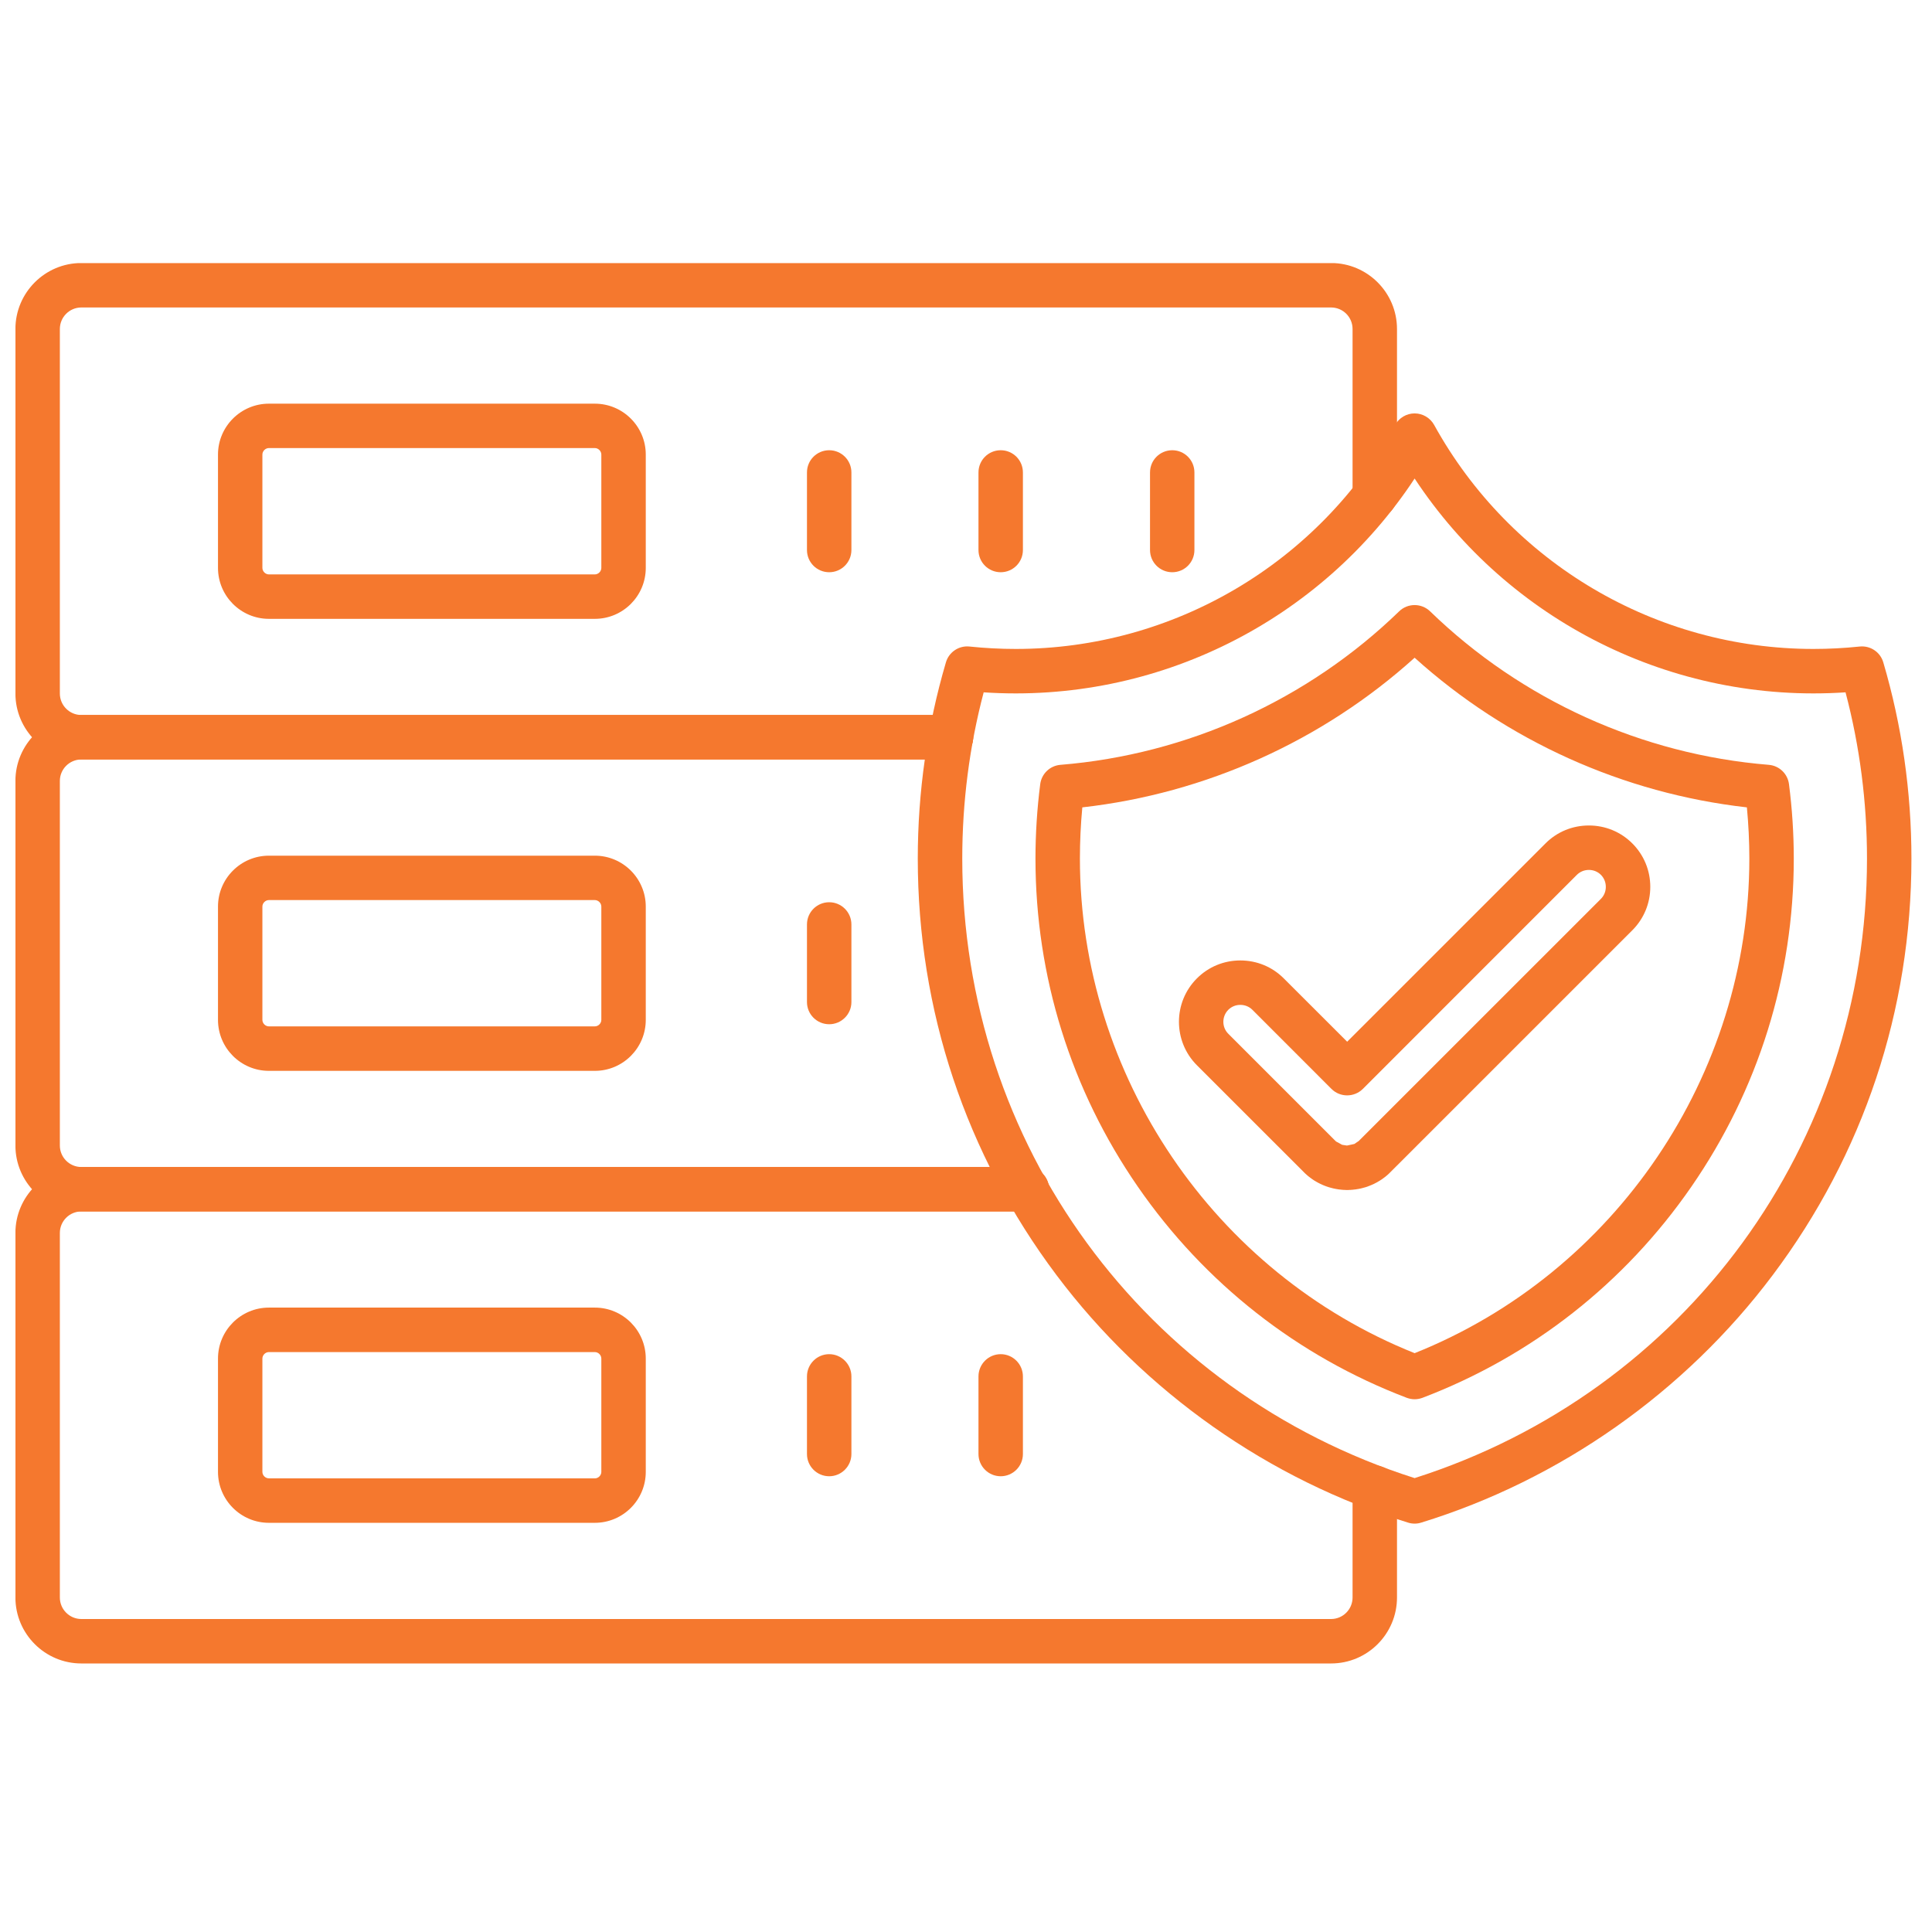
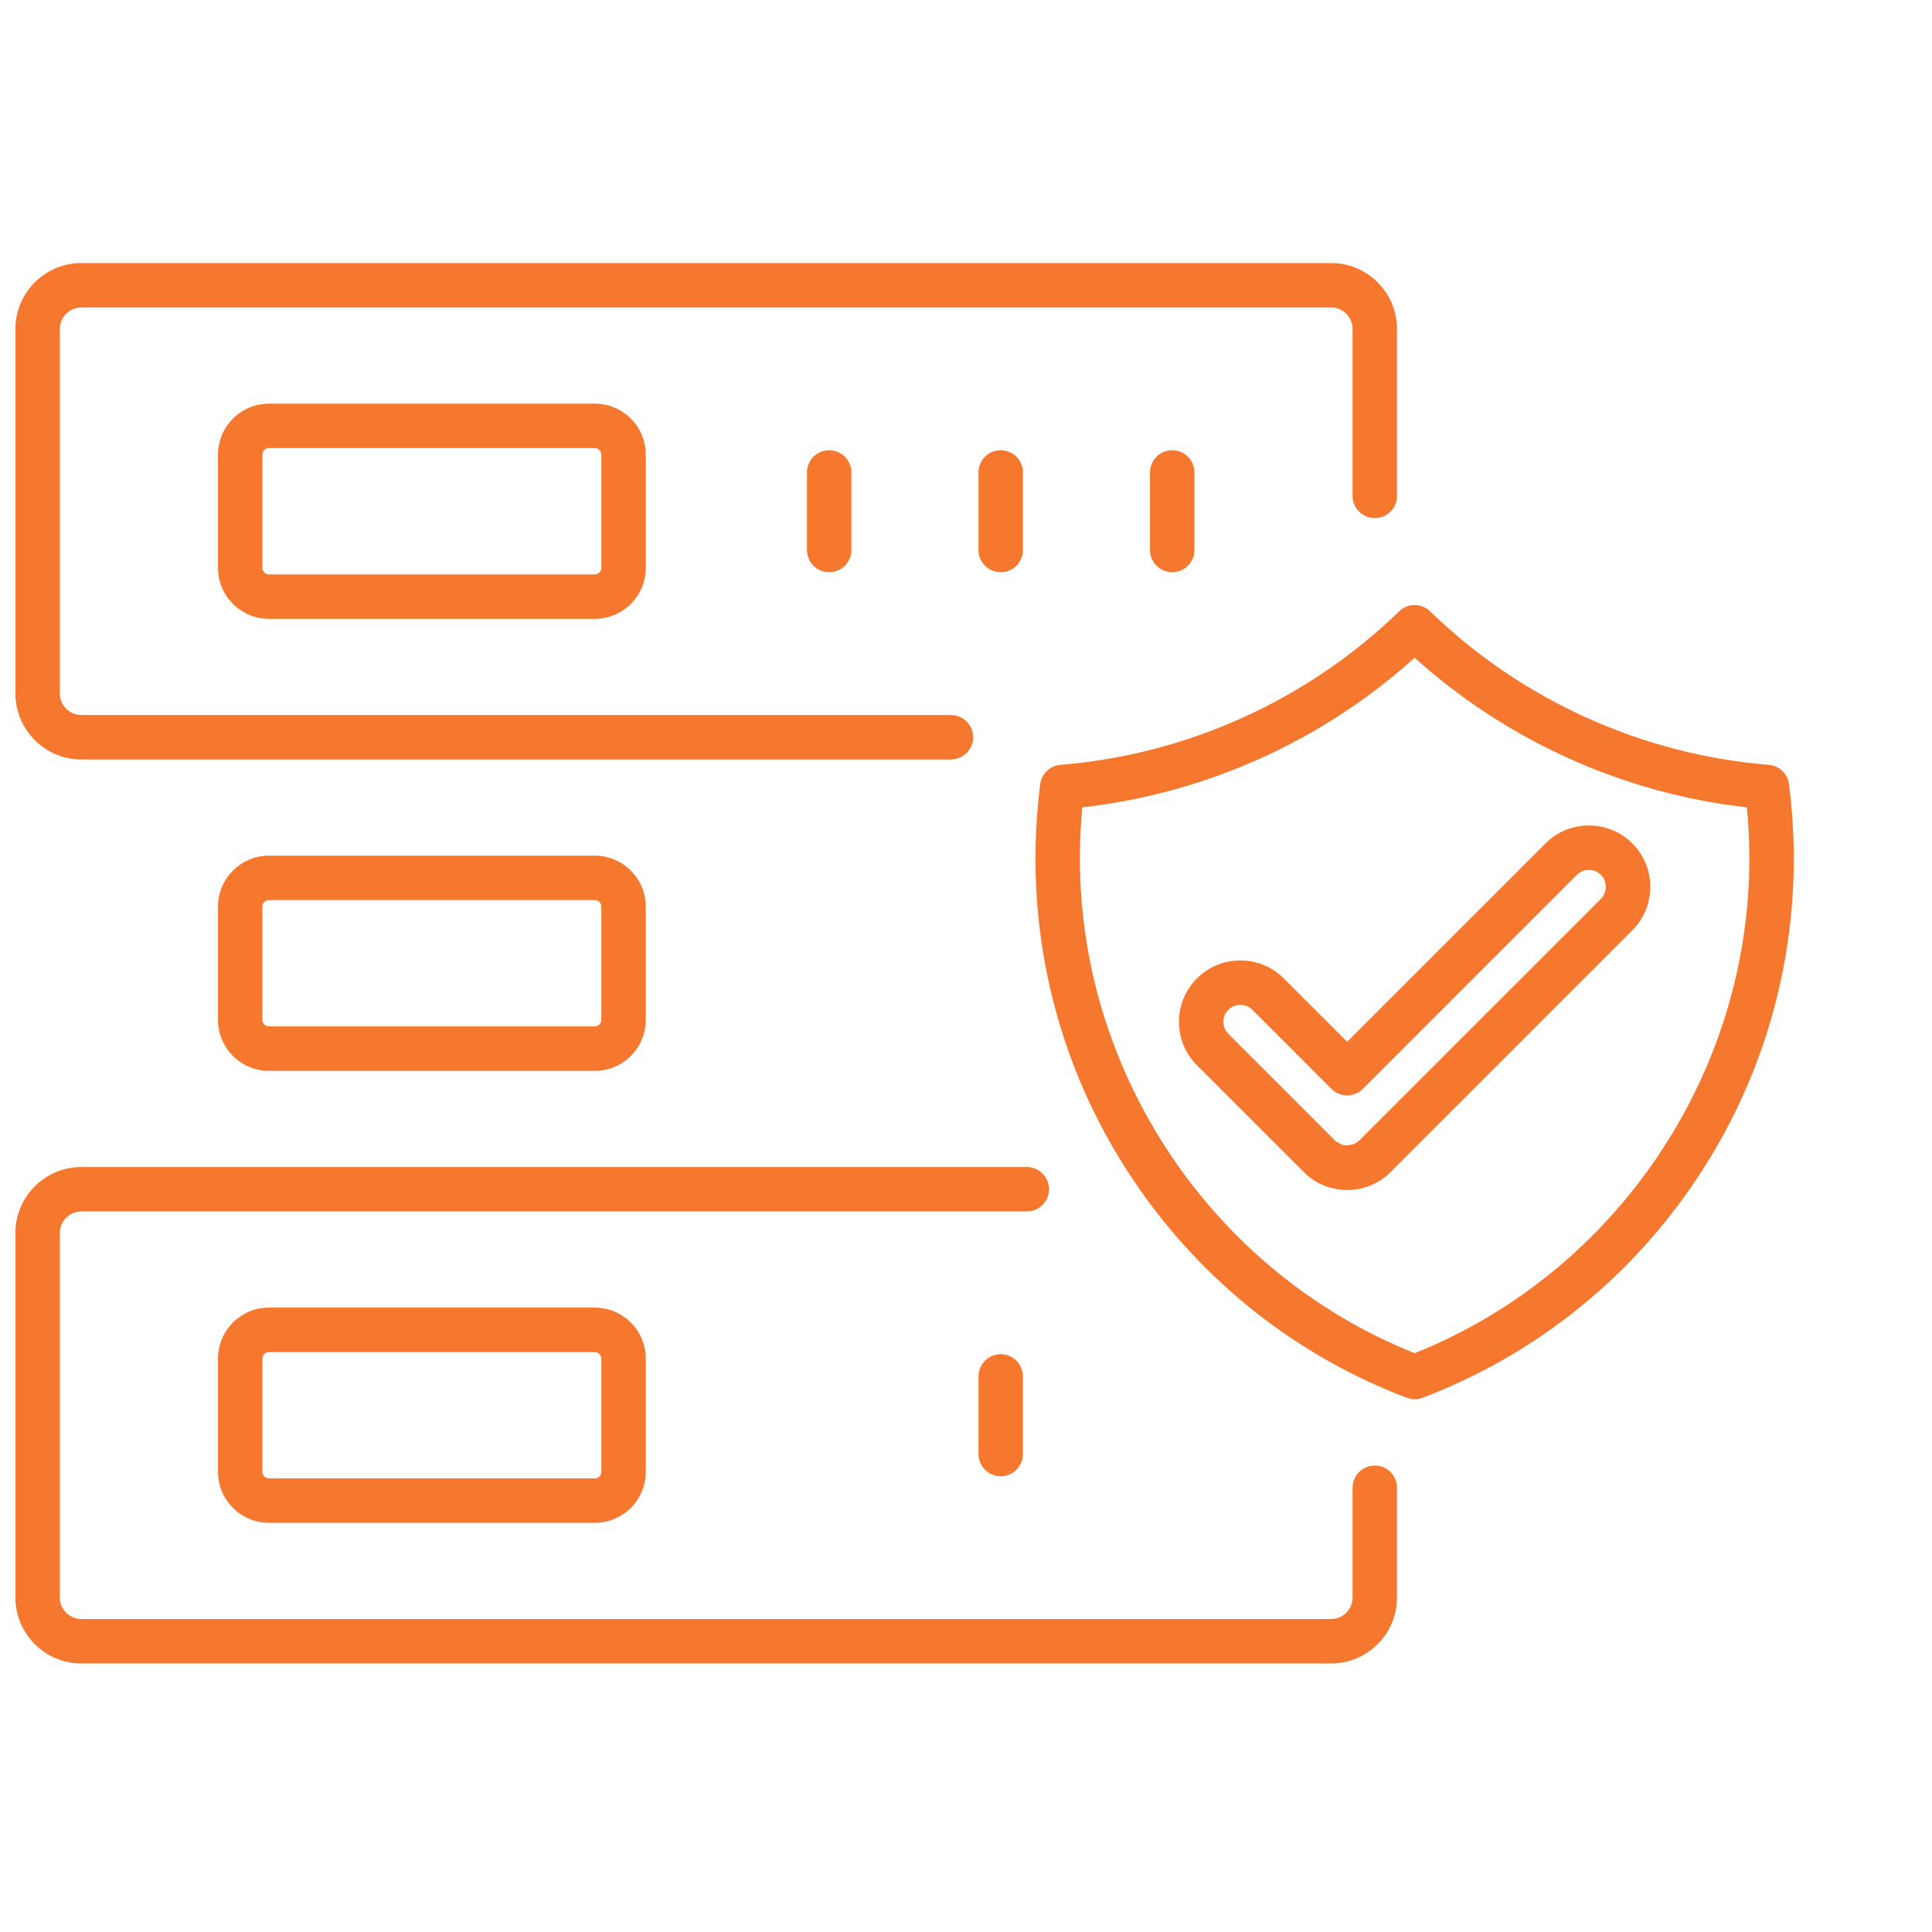
<svg xmlns="http://www.w3.org/2000/svg" width="250" zoomAndPan="magnify" viewBox="0 0 187.5 187.5" height="250" preserveAspectRatio="xMidYMid meet" version="1.0">
  <defs>
    <clipPath id="80af66bd62">
-       <path d="M 89 40 L 185.512 40 L 185.512 148 L 89 148 Z M 89 40 " clip-rule="nonzero" />
-     </clipPath>
+       </clipPath>
    <clipPath id="c647c4dc4a">
      <path d="M 1.5 25.535 L 136 25.535 L 136 74 L 1.5 74 Z M 1.5 25.535 " clip-rule="nonzero" />
    </clipPath>
    <clipPath id="b8880e5318">
-       <path d="M 1.5 69 L 102 69 L 102 118 L 1.5 118 Z M 1.5 69 " clip-rule="nonzero" />
-     </clipPath>
+       </clipPath>
    <clipPath id="d236b04761">
      <path d="M 1.5 113 L 136 113 L 136 161.672 L 1.5 161.672 Z M 1.5 113 " clip-rule="nonzero" />
    </clipPath>
  </defs>
  <g clip-path="url(#80af66bd62)">
    <path fill="#f5782e" d="M 137.289 147.867 C 137.074 147.867 136.863 147.836 136.656 147.77 C 123.168 143.625 111.047 135.094 102.531 123.746 C 93.727 112.016 89.07 98.035 89.07 83.324 C 89.07 76.848 89.992 70.438 91.801 64.281 C 92.094 63.281 93.062 62.633 94.098 62.746 C 95.586 62.902 97.09 62.98 98.578 62.98 C 113.883 62.98 127.996 54.648 135.398 41.234 C 135.781 40.551 136.504 40.121 137.289 40.121 C 138.074 40.121 138.797 40.551 139.18 41.234 C 146.582 54.648 160.695 62.98 176 62.98 C 177.484 62.98 178.988 62.902 180.477 62.746 C 181.516 62.637 182.48 63.281 182.773 64.281 C 184.586 70.441 185.504 76.852 185.504 83.324 C 185.504 98.035 180.852 112.016 172.043 123.746 C 163.531 135.094 151.41 143.625 137.922 147.77 C 137.715 147.836 137.504 147.867 137.289 147.867 Z M 95.465 67.191 C 94.082 72.434 93.387 77.852 93.387 83.324 C 93.387 110.996 111 135.074 137.289 143.449 C 163.578 135.074 181.191 110.996 181.191 83.324 C 181.191 77.855 180.492 72.434 179.109 67.191 C 162.281 68.316 146.387 60.242 137.289 46.441 C 128.188 60.242 112.293 68.316 95.465 67.191 Z M 95.465 67.191 " fill-opacity="1" fill-rule="evenodd" />
  </g>
  <path fill="#f5782e" d="M 137.289 135.797 C 137.027 135.797 136.77 135.746 136.523 135.656 C 125.918 131.617 116.898 124.531 110.426 115.168 C 103.926 105.762 100.492 94.75 100.492 83.324 C 100.492 80.918 100.648 78.484 100.953 76.102 C 101.082 75.09 101.902 74.309 102.914 74.227 C 115.234 73.227 126.91 67.938 135.789 59.328 C 136.621 58.52 137.953 58.52 138.789 59.328 C 147.664 67.938 159.34 73.227 171.66 74.227 C 172.672 74.309 173.492 75.09 173.621 76.102 C 173.926 78.484 174.086 80.914 174.086 83.324 C 174.086 94.75 170.648 105.762 164.148 115.168 C 157.68 124.531 148.656 131.617 138.055 135.656 C 137.809 135.746 137.551 135.797 137.289 135.797 Z M 105.039 78.355 C 104.883 80.004 104.805 81.672 104.805 83.324 C 104.805 104.363 117.824 123.547 137.289 131.324 C 156.75 123.547 169.773 104.363 169.773 83.324 C 169.773 81.668 169.691 80.004 169.535 78.355 C 157.559 77.004 146.238 71.906 137.289 63.832 C 128.34 71.906 117.016 77.004 105.039 78.355 Z M 105.039 78.355 " fill-opacity="1" fill-rule="evenodd" />
  <path fill="#f5782e" d="M 80.473 55.535 C 79.281 55.535 78.316 54.574 78.316 53.379 L 78.316 45.852 C 78.316 44.656 79.281 43.695 80.473 43.695 C 81.66 43.695 82.629 44.656 82.629 45.852 L 82.629 53.379 C 82.629 54.574 81.66 55.535 80.473 55.535 Z M 80.473 55.535 " fill-opacity="1" fill-rule="evenodd" />
  <path fill="#f5782e" d="M 57.727 60.059 L 26.098 60.059 C 23.371 60.059 21.156 57.84 21.156 55.113 L 21.156 44.117 C 21.156 41.395 23.371 39.176 26.098 39.176 L 57.727 39.176 C 60.457 39.176 62.672 41.395 62.672 44.117 L 62.672 55.113 C 62.672 57.84 60.457 60.059 57.727 60.059 Z M 26.098 43.484 C 25.758 43.484 25.465 43.777 25.465 44.117 L 25.465 55.113 C 25.465 55.453 25.758 55.746 26.098 55.746 L 57.727 55.746 C 58.066 55.746 58.359 55.453 58.359 55.113 L 58.359 44.117 C 58.359 43.777 58.066 43.484 57.727 43.484 Z M 26.098 43.484 " fill-opacity="1" fill-rule="evenodd" />
  <path fill="#f5782e" d="M 97.117 55.535 C 95.926 55.535 94.961 54.574 94.961 53.379 L 94.961 45.852 C 94.961 44.656 95.926 43.695 97.117 43.695 C 98.309 43.695 99.273 44.656 99.273 45.852 L 99.273 53.379 C 99.273 54.574 98.309 55.535 97.117 55.535 Z M 97.117 55.535 " fill-opacity="1" fill-rule="evenodd" />
  <path fill="#f5782e" d="M 113.766 55.535 C 112.574 55.535 111.609 54.574 111.609 53.379 L 111.609 45.852 C 111.609 44.656 112.574 43.695 113.766 43.695 C 114.957 43.695 115.918 44.656 115.918 45.852 L 115.918 53.379 C 115.918 54.574 114.957 55.535 113.766 55.535 Z M 113.766 55.535 " fill-opacity="1" fill-rule="evenodd" />
  <g clip-path="url(#c647c4dc4a)">
    <path fill="#f5782e" d="M 92.289 73.707 L 7.895 73.707 C 4.367 73.707 1.496 70.832 1.496 67.305 L 1.496 31.93 C 1.496 28.398 4.367 25.527 7.895 25.527 L 129.18 25.527 C 132.707 25.527 135.578 28.398 135.578 31.93 L 135.578 48.129 C 135.578 49.316 134.617 50.281 133.422 50.281 C 132.234 50.281 131.266 49.316 131.266 48.129 L 131.266 31.93 C 131.266 30.773 130.332 29.84 129.18 29.84 L 7.895 29.84 C 6.746 29.84 5.809 30.773 5.809 31.93 L 5.809 67.305 C 5.809 68.457 6.746 69.391 7.895 69.391 L 92.289 69.391 C 93.48 69.391 94.445 70.359 94.445 71.547 C 94.445 72.738 93.48 73.707 92.289 73.707 Z M 92.289 73.707 " fill-opacity="1" fill-rule="evenodd" />
  </g>
-   <path fill="#f5782e" d="M 80.473 99.402 C 79.281 99.402 78.316 98.438 78.316 97.25 L 78.316 89.719 C 78.316 88.527 79.281 87.562 80.473 87.562 C 81.66 87.562 82.629 88.527 82.629 89.719 L 82.629 97.25 C 82.629 98.438 81.66 99.402 80.473 99.402 Z M 80.473 99.402 " fill-opacity="1" fill-rule="evenodd" />
  <path fill="#f5782e" d="M 57.727 103.926 L 26.098 103.926 C 23.371 103.926 21.156 101.707 21.156 98.977 L 21.156 87.984 C 21.156 85.262 23.371 83.043 26.098 83.043 L 57.727 83.043 C 60.457 83.043 62.672 85.262 62.672 87.984 L 62.672 98.977 C 62.672 101.707 60.457 103.926 57.727 103.926 Z M 26.098 87.352 C 25.758 87.352 25.465 87.645 25.465 87.984 L 25.465 98.977 C 25.465 99.32 25.758 99.609 26.098 99.609 L 57.727 99.609 C 58.066 99.609 58.359 99.32 58.359 98.977 L 58.359 87.984 C 58.359 87.645 58.066 87.352 57.727 87.352 Z M 26.098 87.352 " fill-opacity="1" fill-rule="evenodd" />
  <g clip-path="url(#b8880e5318)">
    <path fill="#f5782e" d="M 99.652 117.57 L 7.895 117.57 C 4.367 117.57 1.496 114.699 1.496 111.172 L 1.496 75.789 C 1.496 72.266 4.367 69.391 7.895 69.391 L 92.289 69.391 C 93.48 69.391 94.445 70.359 94.445 71.547 C 94.445 72.738 93.48 73.707 92.289 73.707 L 7.895 73.707 C 6.746 73.707 5.809 74.641 5.809 75.789 L 5.809 111.172 C 5.809 112.324 6.746 113.258 7.895 113.258 L 99.652 113.258 C 100.84 113.258 101.809 114.227 101.809 115.414 C 101.809 116.605 100.84 117.57 99.652 117.57 Z M 99.652 117.57 " fill-opacity="1" fill-rule="evenodd" />
  </g>
-   <path fill="#f5782e" d="M 80.473 143.27 C 79.281 143.27 78.316 142.301 78.316 141.113 L 78.316 133.582 C 78.316 132.391 79.281 131.422 80.473 131.422 C 81.66 131.422 82.629 132.391 82.629 133.582 L 82.629 141.113 C 82.629 142.301 81.66 143.27 80.473 143.27 Z M 80.473 143.27 " fill-opacity="1" fill-rule="evenodd" />
  <path fill="#f5782e" d="M 57.727 147.789 L 26.098 147.789 C 23.371 147.789 21.156 145.57 21.156 142.844 L 21.156 131.852 C 21.156 129.121 23.371 126.902 26.098 126.902 L 57.727 126.902 C 60.457 126.902 62.672 129.121 62.672 131.852 L 62.672 142.844 C 62.672 145.57 60.457 147.789 57.727 147.789 Z M 26.098 131.219 C 25.758 131.219 25.465 131.508 25.465 131.852 L 25.465 142.844 C 25.465 143.188 25.758 143.473 26.098 143.473 L 57.727 143.477 C 58.066 143.477 58.359 143.188 58.359 142.844 L 58.359 131.852 C 58.359 131.508 58.066 131.219 57.727 131.219 Z M 26.098 131.219 " fill-opacity="1" fill-rule="evenodd" />
  <path fill="#f5782e" d="M 97.117 143.27 C 95.926 143.27 94.961 142.301 94.961 141.113 L 94.961 133.582 C 94.961 132.391 95.926 131.422 97.117 131.422 C 98.309 131.422 99.273 132.391 99.273 133.582 L 99.273 141.113 C 99.273 142.301 98.309 143.27 97.117 143.27 Z M 97.117 143.27 " fill-opacity="1" fill-rule="evenodd" />
  <g clip-path="url(#d236b04761)">
    <path fill="#f5782e" d="M 129.18 161.438 L 7.895 161.438 C 4.367 161.438 1.496 158.566 1.496 155.035 L 1.496 119.656 C 1.496 116.129 4.367 113.258 7.895 113.258 L 99.652 113.258 C 100.84 113.258 101.809 114.227 101.809 115.414 C 101.809 116.605 100.84 117.57 99.652 117.57 L 7.895 117.57 C 6.746 117.57 5.809 118.508 5.809 119.656 L 5.809 155.039 C 5.809 156.188 6.746 157.125 7.895 157.125 L 129.18 157.125 C 130.332 157.125 131.266 156.188 131.266 155.035 L 131.266 144.387 C 131.266 143.195 132.234 142.23 133.422 142.23 C 134.617 142.23 135.578 143.195 135.578 144.387 L 135.578 155.035 C 135.578 158.566 132.711 161.438 129.18 161.438 Z M 129.18 161.438 " fill-opacity="1" fill-rule="evenodd" />
  </g>
-   <path fill="#f5782e" d="M 130.738 115.488 C 130.734 115.488 130.727 115.488 130.723 115.488 L 130.629 115.488 C 130.609 115.488 130.586 115.488 130.566 115.484 L 130.473 115.48 C 130.457 115.48 130.438 115.48 130.426 115.48 L 130.332 115.473 C 130.316 115.473 130.297 115.469 130.281 115.469 L 130.191 115.461 C 130.176 115.461 130.16 115.457 130.148 115.457 L 130.059 115.445 C 130.039 115.445 130.02 115.441 130 115.441 L 129.91 115.43 C 129.891 115.426 129.879 115.426 129.863 115.422 L 129.77 115.406 C 129.754 115.402 129.738 115.402 129.719 115.398 L 129.629 115.383 C 129.605 115.379 129.582 115.375 129.559 115.367 L 129.496 115.355 C 129.477 115.352 129.453 115.352 129.434 115.344 L 129.344 115.32 C 129.324 115.316 129.309 115.312 129.293 115.309 L 129.203 115.285 C 129.188 115.281 129.172 115.277 129.16 115.273 L 129.07 115.25 C 129.051 115.246 129.035 115.242 129.02 115.234 L 128.934 115.211 C 128.918 115.207 128.906 115.203 128.895 115.195 L 128.809 115.168 C 128.781 115.16 128.758 115.152 128.73 115.141 L 128.531 115.066 C 128.508 115.059 128.492 115.051 128.473 115.043 L 128.391 115.008 C 128.371 115 128.355 114.992 128.34 114.988 L 128.258 114.945 C 128.238 114.941 128.219 114.934 128.199 114.922 L 128.117 114.883 C 128.105 114.879 128.094 114.871 128.086 114.867 L 128 114.824 C 127.98 114.812 127.957 114.805 127.938 114.793 L 127.855 114.746 C 127.84 114.738 127.828 114.73 127.812 114.723 L 127.73 114.676 C 127.719 114.668 127.699 114.66 127.684 114.648 L 127.656 114.633 C 127.621 114.613 127.59 114.59 127.551 114.57 L 127.473 114.52 C 127.457 114.508 127.445 114.496 127.43 114.488 L 127.352 114.438 C 127.34 114.426 127.324 114.414 127.312 114.406 L 127.234 114.352 C 127.227 114.344 127.215 114.336 127.203 114.328 L 127.125 114.27 C 127.105 114.258 127.09 114.242 127.07 114.227 L 126.996 114.172 C 126.98 114.16 126.965 114.145 126.953 114.137 L 126.879 114.074 C 126.867 114.062 126.852 114.047 126.84 114.039 L 126.766 113.973 C 126.75 113.961 126.734 113.949 126.723 113.934 L 126.648 113.867 C 126.641 113.859 126.625 113.844 126.613 113.832 L 126.547 113.766 L 116.16 103.383 C 113.836 101.055 113.836 97.273 116.16 94.953 C 117.281 93.828 118.781 93.211 120.371 93.211 C 121.969 93.211 123.469 93.828 124.59 94.953 L 130.742 101.098 L 149.988 81.855 C 151.109 80.73 152.605 80.113 154.203 80.113 C 155.797 80.113 157.293 80.73 158.418 81.855 C 159.539 82.977 160.16 84.473 160.16 86.07 C 160.16 87.664 159.539 89.16 158.414 90.285 L 134.859 113.836 C 134.852 113.848 134.84 113.859 134.828 113.867 L 134.758 113.934 C 134.746 113.949 134.73 113.957 134.719 113.969 L 134.645 114.035 C 134.629 114.047 134.613 114.062 134.594 114.078 L 134.523 114.137 C 134.512 114.145 134.5 114.156 134.488 114.168 L 134.414 114.227 C 134.395 114.242 134.375 114.258 134.355 114.27 L 134.172 114.406 C 134.152 114.418 134.137 114.43 134.121 114.441 L 134.039 114.496 C 134.031 114.5 134.02 114.508 134.008 114.516 L 133.926 114.57 C 133.906 114.586 133.883 114.594 133.859 114.609 L 133.781 114.656 C 133.77 114.664 133.762 114.672 133.746 114.676 L 133.668 114.723 C 133.648 114.73 133.633 114.742 133.613 114.754 L 133.562 114.781 C 133.539 114.797 133.508 114.809 133.484 114.82 L 133.402 114.863 C 133.387 114.871 133.371 114.879 133.363 114.887 L 133.273 114.926 C 133.258 114.934 133.238 114.941 133.223 114.949 L 133.137 114.988 C 133.121 114.992 133.102 115 133.086 115.008 L 133 115.043 C 132.984 115.051 132.969 115.055 132.957 115.062 L 132.871 115.094 C 132.859 115.102 132.848 115.105 132.836 115.109 L 132.75 115.141 C 132.727 115.148 132.703 115.16 132.684 115.168 L 132.594 115.195 C 132.574 115.199 132.555 115.207 132.539 115.215 L 132.453 115.238 C 132.438 115.242 132.422 115.246 132.41 115.25 L 132.32 115.273 C 132.309 115.277 132.293 115.281 132.281 115.285 L 132.191 115.309 C 132.172 115.312 132.148 115.32 132.125 115.324 L 132.035 115.348 C 132.02 115.352 132.004 115.352 131.988 115.355 L 131.898 115.375 C 131.883 115.375 131.871 115.379 131.855 115.383 L 131.766 115.398 C 131.746 115.398 131.73 115.402 131.711 115.406 L 131.621 115.422 C 131.605 115.426 131.586 115.426 131.566 115.43 L 131.477 115.441 C 131.461 115.441 131.438 115.445 131.422 115.445 L 131.328 115.457 C 131.316 115.457 131.301 115.461 131.289 115.461 L 131.199 115.469 C 131.18 115.473 131.164 115.473 131.148 115.473 L 131.059 115.48 C 131.039 115.48 131.02 115.48 131.008 115.48 L 130.914 115.484 C 130.891 115.488 130.871 115.488 130.848 115.488 L 130.758 115.488 C 130.75 115.488 130.746 115.488 130.738 115.488 Z M 130.699 111.172 L 130.742 111.172 L 131.434 111.023 L 131.875 110.727 L 131.926 110.672 L 155.367 87.234 C 155.676 86.926 155.844 86.512 155.844 86.07 C 155.844 85.625 155.676 85.215 155.367 84.902 C 155.059 84.594 154.645 84.426 154.203 84.426 C 153.758 84.426 153.348 84.594 153.035 84.902 L 132.266 105.676 C 131.422 106.516 130.055 106.516 129.215 105.676 L 121.543 98 C 121.23 97.691 120.82 97.523 120.375 97.523 C 119.93 97.523 119.516 97.691 119.207 98 C 118.566 98.645 118.566 99.691 119.207 100.328 L 129.449 110.57 C 129.527 110.637 129.598 110.707 129.664 110.781 L 130.258 111.105 Z M 130.699 111.172 " fill-opacity="1" fill-rule="evenodd" />
+   <path fill="#f5782e" d="M 130.738 115.488 C 130.734 115.488 130.727 115.488 130.723 115.488 L 130.629 115.488 C 130.609 115.488 130.586 115.488 130.566 115.484 L 130.473 115.48 C 130.457 115.48 130.438 115.48 130.426 115.48 L 130.332 115.473 C 130.316 115.473 130.297 115.469 130.281 115.469 L 130.191 115.461 C 130.176 115.461 130.16 115.457 130.148 115.457 L 130.059 115.445 C 130.039 115.445 130.02 115.441 130 115.441 L 129.91 115.43 C 129.891 115.426 129.879 115.426 129.863 115.422 L 129.77 115.406 C 129.754 115.402 129.738 115.402 129.719 115.398 L 129.629 115.383 C 129.605 115.379 129.582 115.375 129.559 115.367 L 129.496 115.355 C 129.477 115.352 129.453 115.352 129.434 115.344 L 129.344 115.32 C 129.324 115.316 129.309 115.312 129.293 115.309 L 129.203 115.285 C 129.188 115.281 129.172 115.277 129.16 115.273 L 129.07 115.25 C 129.051 115.246 129.035 115.242 129.02 115.234 L 128.934 115.211 C 128.918 115.207 128.906 115.203 128.895 115.195 L 128.809 115.168 C 128.781 115.16 128.758 115.152 128.73 115.141 L 128.531 115.066 C 128.508 115.059 128.492 115.051 128.473 115.043 L 128.391 115.008 C 128.371 115 128.355 114.992 128.34 114.988 L 128.258 114.945 C 128.238 114.941 128.219 114.934 128.199 114.922 L 128.117 114.883 C 128.105 114.879 128.094 114.871 128.086 114.867 L 128 114.824 C 127.98 114.812 127.957 114.805 127.938 114.793 L 127.855 114.746 C 127.84 114.738 127.828 114.73 127.812 114.723 L 127.73 114.676 C 127.719 114.668 127.699 114.66 127.684 114.648 L 127.656 114.633 C 127.621 114.613 127.59 114.59 127.551 114.57 L 127.473 114.52 C 127.457 114.508 127.445 114.496 127.43 114.488 L 127.352 114.438 C 127.34 114.426 127.324 114.414 127.312 114.406 L 127.234 114.352 C 127.227 114.344 127.215 114.336 127.203 114.328 L 127.125 114.27 C 127.105 114.258 127.09 114.242 127.07 114.227 L 126.996 114.172 C 126.98 114.16 126.965 114.145 126.953 114.137 L 126.879 114.074 C 126.867 114.062 126.852 114.047 126.84 114.039 L 126.766 113.973 C 126.75 113.961 126.734 113.949 126.723 113.934 L 126.648 113.867 C 126.641 113.859 126.625 113.844 126.613 113.832 L 126.547 113.766 L 116.16 103.383 C 113.836 101.055 113.836 97.273 116.16 94.953 C 117.281 93.828 118.781 93.211 120.371 93.211 C 121.969 93.211 123.469 93.828 124.59 94.953 L 130.742 101.098 L 149.988 81.855 C 151.109 80.73 152.605 80.113 154.203 80.113 C 155.797 80.113 157.293 80.73 158.418 81.855 C 159.539 82.977 160.16 84.473 160.16 86.07 C 160.16 87.664 159.539 89.16 158.414 90.285 L 134.859 113.836 C 134.852 113.848 134.84 113.859 134.828 113.867 L 134.758 113.934 C 134.746 113.949 134.73 113.957 134.719 113.969 L 134.645 114.035 C 134.629 114.047 134.613 114.062 134.594 114.078 L 134.523 114.137 C 134.512 114.145 134.5 114.156 134.488 114.168 L 134.414 114.227 C 134.395 114.242 134.375 114.258 134.355 114.27 L 134.172 114.406 C 134.152 114.418 134.137 114.43 134.121 114.441 L 134.039 114.496 C 134.031 114.5 134.02 114.508 134.008 114.516 L 133.926 114.57 C 133.906 114.586 133.883 114.594 133.859 114.609 L 133.781 114.656 C 133.77 114.664 133.762 114.672 133.746 114.676 L 133.668 114.723 C 133.648 114.73 133.633 114.742 133.613 114.754 L 133.562 114.781 C 133.539 114.797 133.508 114.809 133.484 114.82 L 133.402 114.863 C 133.387 114.871 133.371 114.879 133.363 114.887 L 133.273 114.926 C 133.258 114.934 133.238 114.941 133.223 114.949 L 133.137 114.988 C 133.121 114.992 133.102 115 133.086 115.008 L 133 115.043 C 132.984 115.051 132.969 115.055 132.957 115.062 L 132.871 115.094 C 132.859 115.102 132.848 115.105 132.836 115.109 L 132.75 115.141 C 132.727 115.148 132.703 115.16 132.684 115.168 L 132.594 115.195 C 132.574 115.199 132.555 115.207 132.539 115.215 L 132.453 115.238 L 132.32 115.273 C 132.309 115.277 132.293 115.281 132.281 115.285 L 132.191 115.309 C 132.172 115.312 132.148 115.32 132.125 115.324 L 132.035 115.348 C 132.02 115.352 132.004 115.352 131.988 115.355 L 131.898 115.375 C 131.883 115.375 131.871 115.379 131.855 115.383 L 131.766 115.398 C 131.746 115.398 131.73 115.402 131.711 115.406 L 131.621 115.422 C 131.605 115.426 131.586 115.426 131.566 115.43 L 131.477 115.441 C 131.461 115.441 131.438 115.445 131.422 115.445 L 131.328 115.457 C 131.316 115.457 131.301 115.461 131.289 115.461 L 131.199 115.469 C 131.18 115.473 131.164 115.473 131.148 115.473 L 131.059 115.48 C 131.039 115.48 131.02 115.48 131.008 115.48 L 130.914 115.484 C 130.891 115.488 130.871 115.488 130.848 115.488 L 130.758 115.488 C 130.75 115.488 130.746 115.488 130.738 115.488 Z M 130.699 111.172 L 130.742 111.172 L 131.434 111.023 L 131.875 110.727 L 131.926 110.672 L 155.367 87.234 C 155.676 86.926 155.844 86.512 155.844 86.07 C 155.844 85.625 155.676 85.215 155.367 84.902 C 155.059 84.594 154.645 84.426 154.203 84.426 C 153.758 84.426 153.348 84.594 153.035 84.902 L 132.266 105.676 C 131.422 106.516 130.055 106.516 129.215 105.676 L 121.543 98 C 121.23 97.691 120.82 97.523 120.375 97.523 C 119.93 97.523 119.516 97.691 119.207 98 C 118.566 98.645 118.566 99.691 119.207 100.328 L 129.449 110.57 C 129.527 110.637 129.598 110.707 129.664 110.781 L 130.258 111.105 Z M 130.699 111.172 " fill-opacity="1" fill-rule="evenodd" />
</svg>